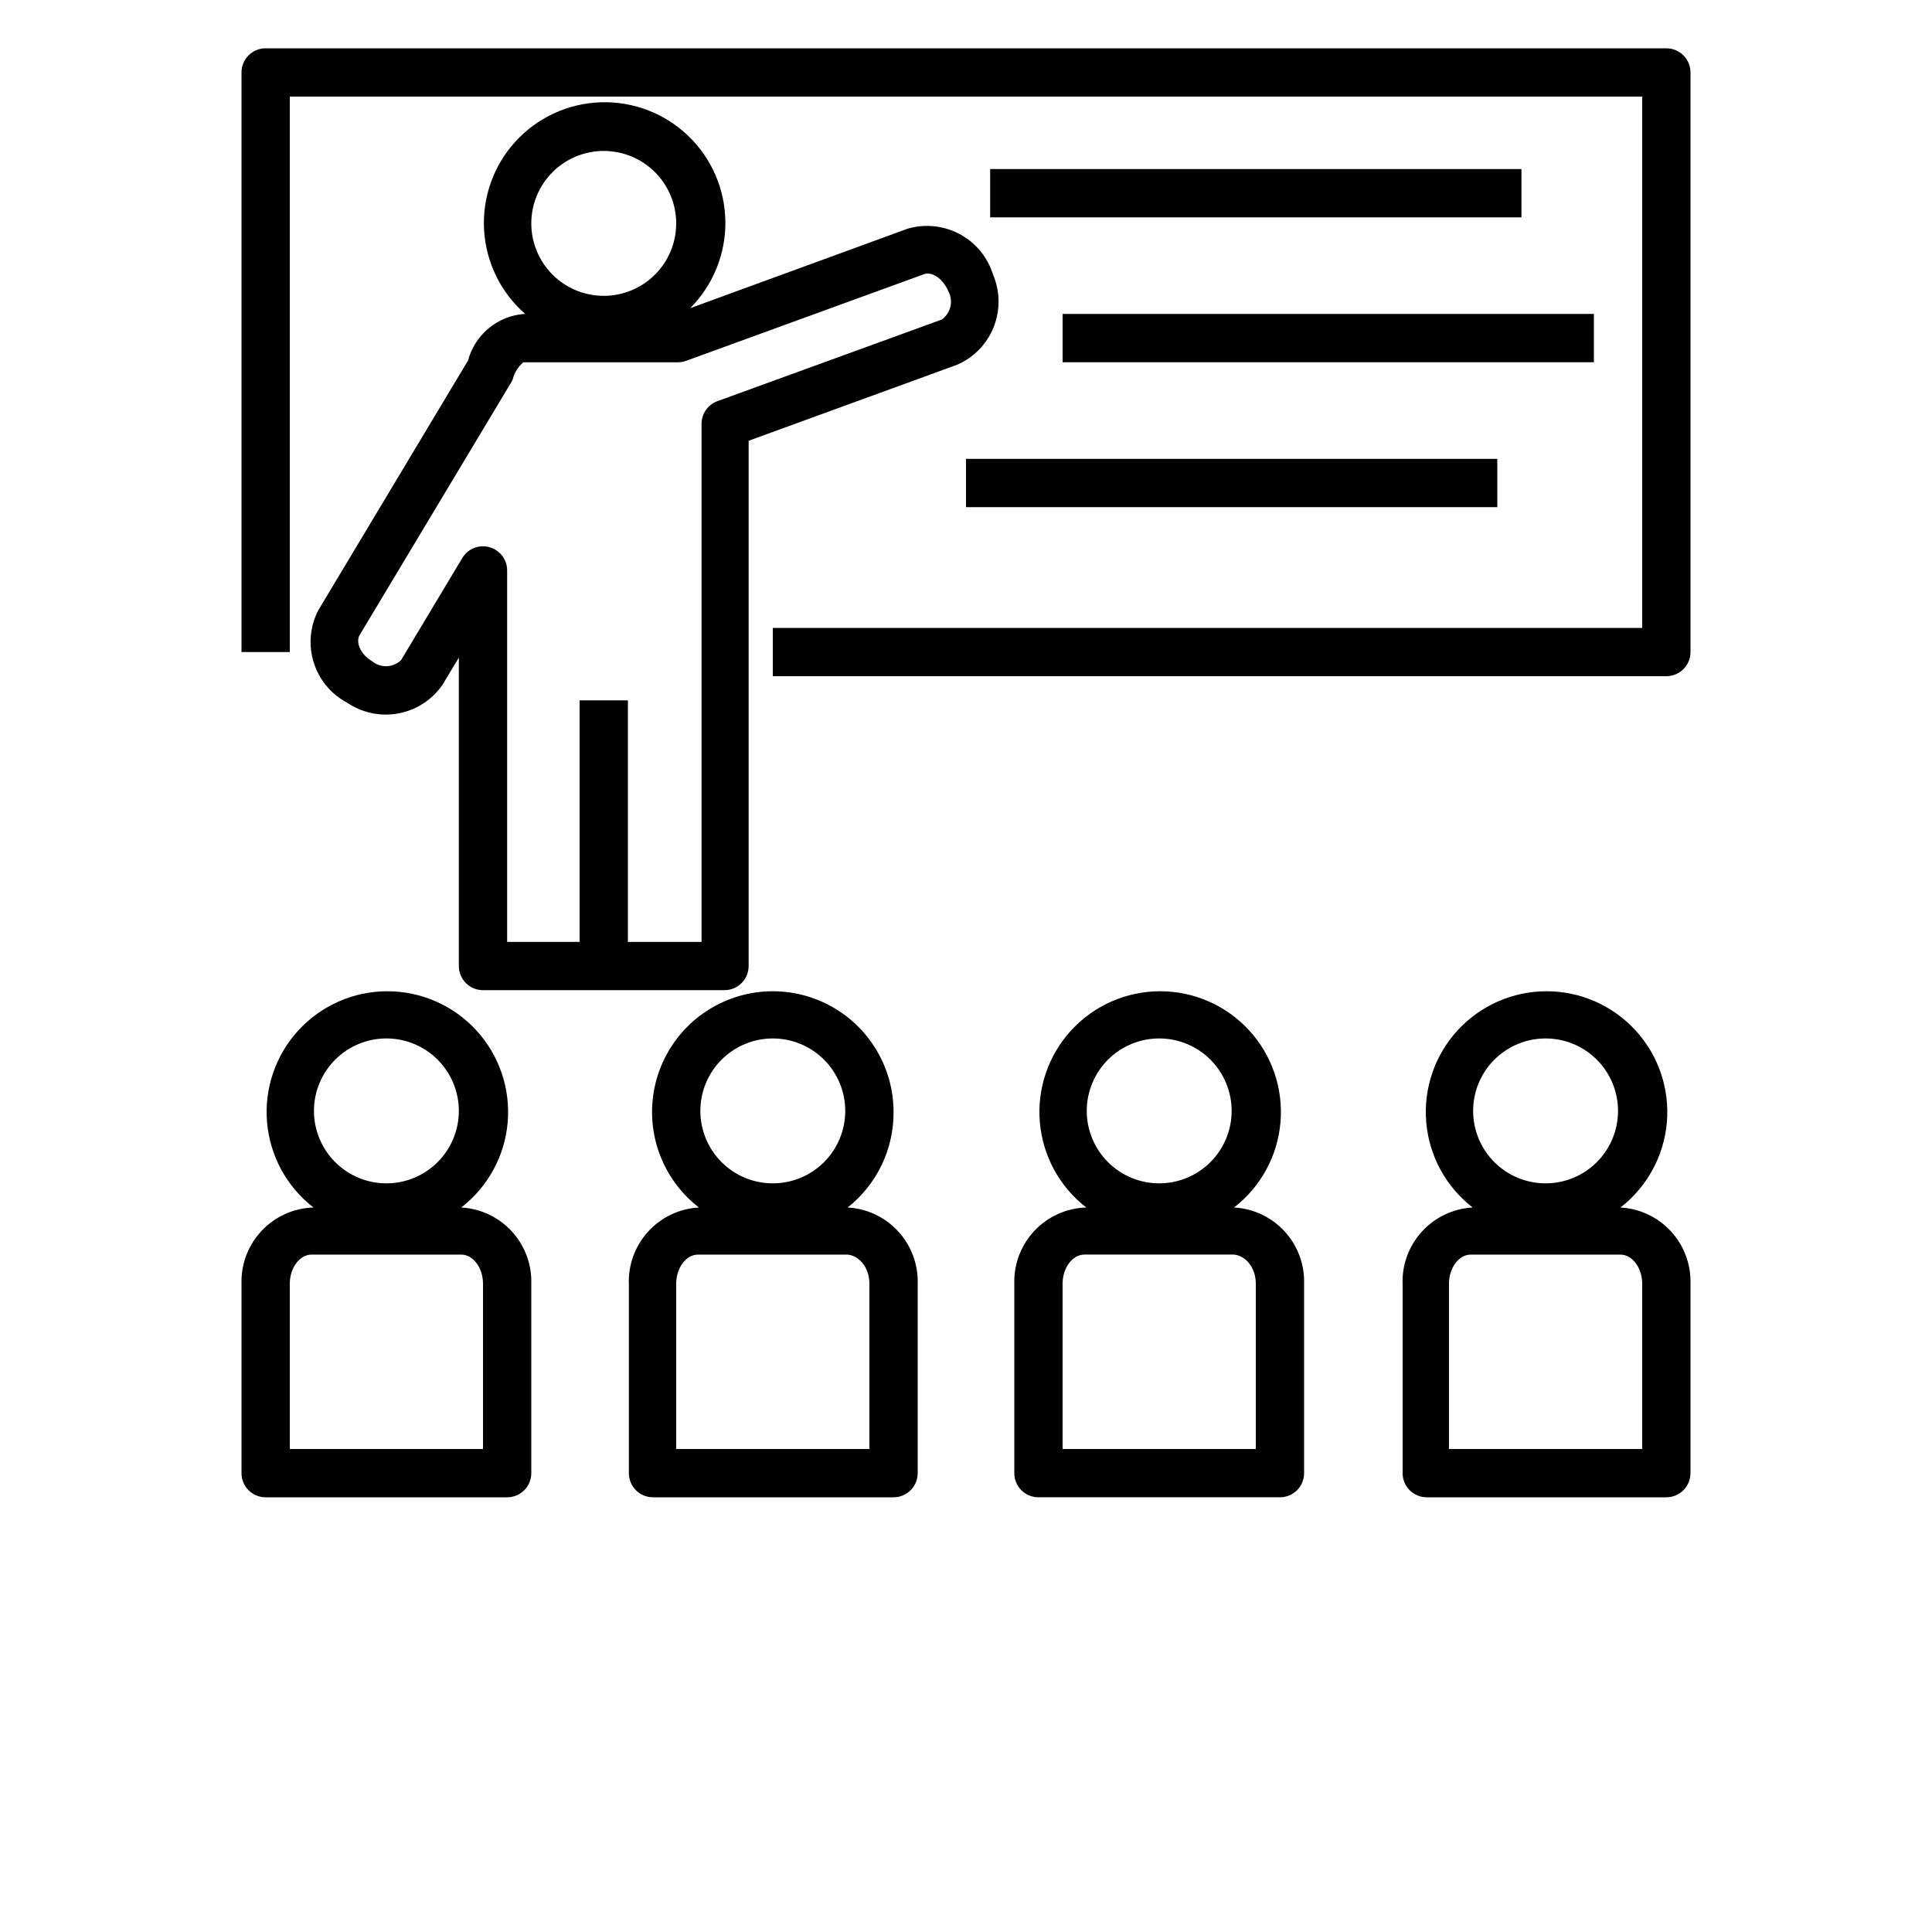
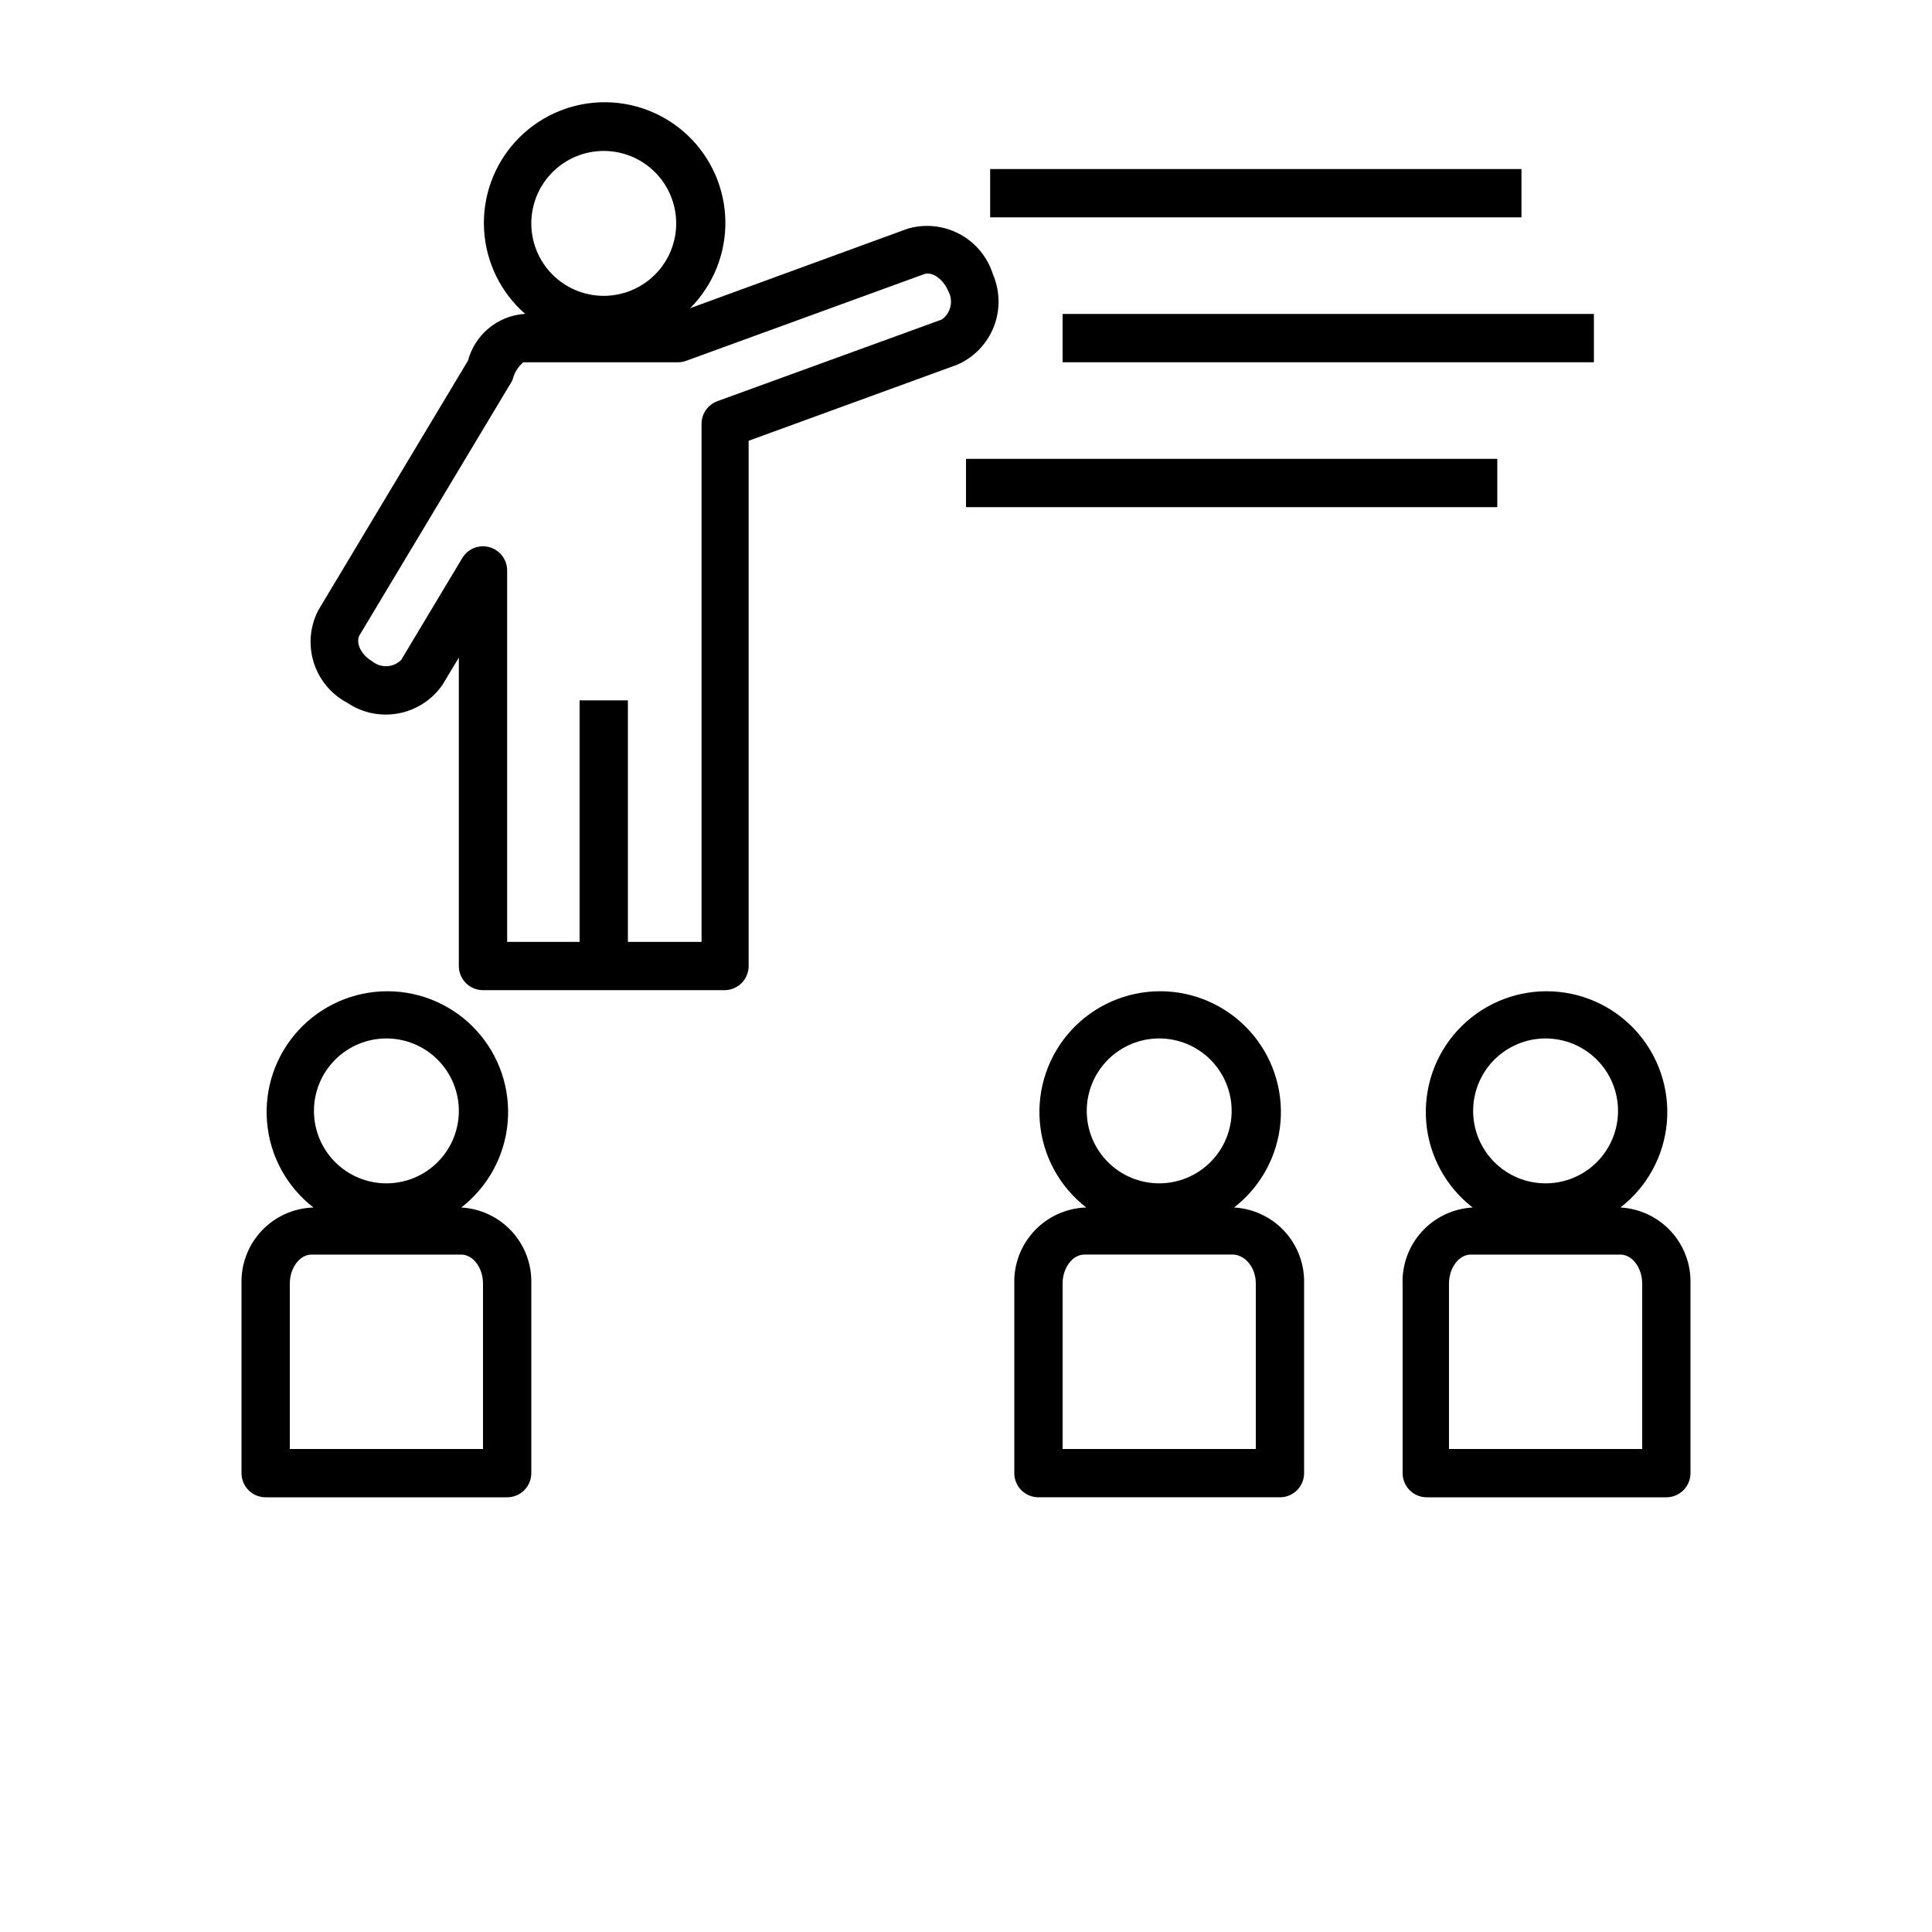
<svg xmlns="http://www.w3.org/2000/svg" width="700pt" height="700pt" version="1.1" viewBox="0 0 700 700">
  <defs>
    <symbol id="m" overflow="visible">
-       <path d="m29.312-1.75c-1.512 0.781-3.09 1.371-4.734 1.766-1.637 0.406-3.34 0.609-5.109 0.609-5.312 0-9.527-1.484-12.641-4.453-3.106-2.969-4.656-7-4.656-12.094s1.551-9.125 4.656-12.094c3.113-2.969 7.328-4.453 12.641-4.453 1.77 0 3.473 0.199 5.109 0.594 1.645 0.398 3.223 0.992 4.734 1.781v6.594c-1.531-1.039-3.039-1.801-4.516-2.281-1.48-0.488-3.039-0.734-4.672-0.734-2.938 0-5.246 0.945-6.922 2.828-1.68 1.875-2.516 4.465-2.516 7.766 0 3.293 0.836 5.883 2.516 7.766 1.676 1.875 3.984 2.812 6.922 2.812 1.633 0 3.191-0.238 4.672-0.719 1.477-0.488 2.984-1.254 4.516-2.297z" />
-     </symbol>
+       </symbol>
    <symbol id="k" overflow="visible">
      <path d="m21.453-17.406c-0.68-0.312-1.352-0.539-2.016-0.688-0.656-0.156-1.32-0.234-1.984-0.234-1.969 0-3.484 0.633-4.547 1.891-1.055 1.262-1.578 3.07-1.578 5.422v11.016h-7.656v-23.922h7.656v3.922c0.977-1.562 2.102-2.703 3.375-3.422 1.281-0.719 2.812-1.078 4.594-1.078 0.25 0 0.523 0.012 0.828 0.031 0.301 0.023 0.734 0.07 1.297 0.141z" />
    </symbol>
    <symbol id="c" overflow="visible">
      <path d="m27.562-12.031v2.188h-17.891c0.188 1.793 0.832 3.137 1.938 4.031 1.113 0.898 2.672 1.344 4.672 1.344 1.602 0 3.25-0.234 4.938-0.703 1.688-0.477 3.422-1.203 5.203-2.172v5.891c-1.805 0.688-3.609 1.203-5.422 1.547-1.812 0.352-3.621 0.531-5.422 0.531-4.336 0-7.703-1.098-10.109-3.297-2.398-2.207-3.594-5.297-3.594-9.266 0-3.906 1.176-6.973 3.531-9.203 2.363-2.238 5.609-3.359 9.734-3.359 3.758 0 6.769 1.137 9.031 3.406 2.258 2.262 3.391 5.281 3.391 9.062zm-7.859-2.531c0-1.457-0.43-2.629-1.281-3.516-0.844-0.895-1.949-1.344-3.312-1.344-1.492 0-2.699 0.418-3.625 1.25-0.918 0.836-1.492 2.039-1.719 3.609z" />
    </symbol>
    <symbol id="a" overflow="visible">
      <path d="m14.391-10.766c-1.594 0-2.793 0.273-3.594 0.812-0.805 0.543-1.203 1.34-1.203 2.391 0 0.969 0.32 1.73 0.969 2.281 0.645 0.543 1.547 0.812 2.703 0.812 1.438 0 2.644-0.516 3.625-1.547 0.988-1.031 1.484-2.32 1.484-3.875v-0.875zm11.688-2.891v13.656h-7.703v-3.547c-1.031 1.449-2.188 2.508-3.469 3.172s-2.84 1-4.672 1c-2.481 0-4.496-0.723-6.047-2.172-1.543-1.445-2.312-3.32-2.312-5.625 0-2.812 0.961-4.867 2.891-6.172 1.938-1.312 4.969-1.969 9.094-1.969h4.516v-0.609c0-1.207-0.48-2.094-1.438-2.656-0.949-0.562-2.438-0.844-4.469-0.844-1.637 0-3.156 0.168-4.562 0.5-1.406 0.324-2.719 0.812-3.938 1.469v-5.828c1.645-0.406 3.289-0.707 4.938-0.906 1.656-0.207 3.305-0.312 4.953-0.312 4.32 0 7.438 0.855 9.344 2.562 1.914 1.699 2.875 4.461 2.875 8.281z" />
    </symbol>
    <symbol id="b" overflow="visible">
      <path d="m12.031-30.719v6.797h7.875v5.469h-7.875v10.141c0 1.117 0.219 1.871 0.656 2.266 0.438 0.387 1.312 0.578 2.625 0.578h3.938v5.469h-6.562c-3.023 0-5.164-0.629-6.422-1.891-1.262-1.258-1.891-3.398-1.891-6.422v-10.141h-3.797v-5.469h3.797v-6.797z" />
    </symbol>
    <symbol id="j" overflow="visible">
      <path d="m19.953-20.422v-12.812h7.688v33.234h-7.688v-3.453c-1.055 1.406-2.215 2.438-3.484 3.094-1.273 0.656-2.742 0.984-4.406 0.984-2.949 0-5.371-1.172-7.266-3.516-1.887-2.344-2.828-5.359-2.828-9.047s0.941-6.703 2.828-9.047c1.895-2.344 4.316-3.516 7.266-3.516 1.656 0 3.117 0.336 4.391 1 1.281 0.656 2.445 1.684 3.5 3.078zm-5.047 15.484c1.645 0 2.894-0.598 3.75-1.797 0.863-1.195 1.297-2.93 1.297-5.203 0-2.281-0.434-4.019-1.297-5.219-0.855-1.195-2.106-1.797-3.75-1.797-1.625 0-2.871 0.602-3.734 1.797-0.855 1.199-1.281 2.938-1.281 5.219 0 2.273 0.426 4.008 1.281 5.203 0.863 1.199 2.109 1.797 3.734 1.797z" />
    </symbol>
    <symbol id="i" overflow="visible">
      <path d="m16.406-4.938c1.633 0 2.883-0.598 3.75-1.797 0.863-1.195 1.297-2.93 1.297-5.203 0-2.281-0.434-4.019-1.297-5.219-0.867-1.195-2.117-1.797-3.75-1.797-1.637 0-2.891 0.605-3.766 1.812-0.875 1.199-1.312 2.934-1.312 5.203 0 2.262 0.438 3.996 1.312 5.203 0.875 1.199 2.129 1.797 3.766 1.797zm-5.078-15.484c1.051-1.395 2.219-2.422 3.5-3.078 1.281-0.664 2.754-1 4.422-1 2.945 0 5.367 1.172 7.266 3.516 1.895 2.344 2.844 5.359 2.844 9.047s-0.949 6.703-2.844 9.047c-1.898 2.344-4.32 3.516-7.266 3.516-1.668 0-3.141-0.336-4.422-1s-2.449-1.691-3.5-3.078v3.453h-7.656v-33.234h7.656z" />
    </symbol>
    <symbol id="h" overflow="visible">
      <path d="m0.531-23.922h7.656l6.422 16.234 5.469-16.234h7.656l-10.062 26.188c-1.012 2.664-2.195 4.523-3.547 5.578-1.344 1.062-3.121 1.594-5.328 1.594h-4.422v-5.016h2.391c1.301 0 2.242-0.211 2.828-0.625 0.594-0.406 1.055-1.148 1.391-2.219l0.203-0.656z" />
    </symbol>
    <symbol id="g" overflow="visible">
      <path d="m4.016-31.891h9.188l11.594 21.875v-21.875h7.797v31.891h-9.188l-11.594-21.875v21.875h-7.797z" />
    </symbol>
    <symbol id="f" overflow="visible">
      <path d="m3.672-23.922h7.656v23.922h-7.656zm0-9.312h7.656v6.234h-7.656z" />
    </symbol>
    <symbol id="e" overflow="visible">
-       <path d="m27.734-14.562v14.562h-7.703v-11.109c0-2.094-0.047-3.531-0.141-4.312-0.086-0.781-0.242-1.359-0.469-1.734-0.305-0.5-0.711-0.883-1.219-1.156-0.512-0.281-1.094-0.422-1.75-0.422-1.594 0-2.852 0.617-3.766 1.844-0.906 1.23-1.359 2.938-1.359 5.125v11.766h-7.656v-33.234h7.656v12.812c1.145-1.395 2.363-2.422 3.656-3.078 1.301-0.664 2.738-1 4.312-1 2.758 0 4.852 0.852 6.281 2.547 1.438 1.688 2.156 4.152 2.156 7.391z" />
-     </symbol>
+       </symbol>
    <symbol id="d" overflow="visible">
      <path d="m27.734-14.562v14.562h-7.703v-11.156c0-2.062-0.047-3.484-0.141-4.266-0.086-0.781-0.242-1.359-0.469-1.734-0.305-0.5-0.711-0.883-1.219-1.156-0.512-0.281-1.094-0.422-1.75-0.422-1.594 0-2.852 0.617-3.766 1.844-0.906 1.23-1.359 2.938-1.359 5.125v11.766h-7.656v-23.922h7.656v3.5c1.145-1.395 2.363-2.422 3.656-3.078 1.301-0.664 2.738-1 4.312-1 2.758 0 4.852 0.852 6.281 2.547 1.438 1.688 2.156 4.152 2.156 7.391z" />
    </symbol>
    <symbol id="l" overflow="visible">
      <path d="m0.219-31.891h29.391v6.219h-10.578v25.672h-8.219v-25.672h-10.594z" />
    </symbol>
  </defs>
  <g>
    <path d="m96.25 542.5h87.5c2.32 0 4.547-0.922 6.188-2.562s2.562-3.867 2.562-6.188v-68.688c0.191-6.992-2.352-13.789-7.09-18.934-4.738-5.148-11.301-8.242-18.285-8.629 9.684-7.496 15.785-18.703 16.82-30.906 1.031-12.203-3.094-24.277-11.379-33.293-8.285-9.02-19.973-14.152-32.215-14.152-12.246 0-23.934 5.133-32.219 14.152-8.285 9.016-12.41 21.09-11.375 33.293 1.031 12.203 7.133 23.41 16.816 30.906-7.109 0.207-13.848 3.223-18.734 8.391-4.891 5.168-7.527 12.062-7.34 19.172v68.688c0 2.32 0.922 4.547 2.562 6.188s3.867 2.562 6.188 2.562zm43.75-166.25c6.961 0 13.641 2.766 18.562 7.688s7.688 11.602 7.688 18.562-2.766 13.641-7.688 18.562-11.602 7.688-18.562 7.688-13.641-2.766-18.562-7.688-7.688-11.602-7.688-18.562 2.766-13.641 7.688-18.562 11.602-7.688 18.562-7.688zm-35 88.812c0-5.688 3.586-10.5 7.875-10.5h54.25c4.289 0 7.875 4.812 7.875 10.5v59.938h-70z" />
-     <path d="m323.75 402.5c-0.137-15.066-8.02-29.004-20.863-36.887-12.84-7.883-28.836-8.602-42.332-1.902-13.5 6.699-22.598 19.871-24.09 34.867-1.488 14.992 4.844 29.699 16.762 38.922-7.066 0.387-13.695 3.543-18.445 8.785-4.75 5.242-7.242 12.148-6.93 19.215v68.25c0 2.32 0.922 4.547 2.562 6.188 1.641 1.641 3.867 2.562 6.188 2.562h87.148c2.32 0 4.547-0.922 6.188-2.562s2.562-3.867 2.562-6.188v-68.688c0.191-6.992-2.352-13.789-7.09-18.934-4.738-5.148-11.301-8.242-18.285-8.629 10.688-8.441 16.832-21.383 16.625-35zm-8.75 62.387v60.113h-70v-59.938c0-5.688 3.586-10.5 7.875-10.5h54.25c4.289 0.438 7.875 4.812 7.875 10.5zm-35-88.637c6.961 0 13.641 2.766 18.562 7.688s7.688 11.602 7.688 18.562-2.766 13.641-7.688 18.562-11.602 7.688-18.562 7.688-13.641-2.766-18.562-7.688-7.688-11.602-7.688-18.562 2.766-13.641 7.688-18.562 11.602-7.688 18.562-7.688z" />
    <path d="m367.5 465.06v68.688c0 2.32 0.922 4.547 2.562 6.188s3.867 2.562 6.188 2.562h87.5c2.32 0 4.547-0.922 6.188-2.562s2.562-3.867 2.562-6.188v-68.688c0.191-6.992-2.352-13.789-7.09-18.934-4.738-5.148-11.301-8.242-18.285-8.629 9.684-7.496 15.785-18.703 16.82-30.906 1.031-12.203-3.094-24.277-11.379-33.293-8.285-9.02-19.973-14.152-32.215-14.152-12.246 0-23.934 5.133-32.219 14.152-8.285 9.016-12.41 21.09-11.375 33.293 1.031 12.203 7.133 23.41 16.816 30.906-7.109 0.207-13.848 3.223-18.734 8.391-4.891 5.168-7.527 12.062-7.34 19.172zm52.5-88.812c6.961 0 13.641 2.766 18.562 7.688s7.688 11.602 7.688 18.562-2.766 13.641-7.688 18.562-11.602 7.688-18.562 7.688-13.641-2.766-18.562-7.688-7.688-11.602-7.688-18.562 2.766-13.641 7.688-18.562 11.602-7.688 18.562-7.688zm35 88.812v59.938h-70v-59.938c0-5.688 3.586-10.5 7.875-10.5h54.25c4.289 0.438 7.875 4.812 7.875 10.5z" />
    <path d="m587.12 437.5c9.684-7.496 15.785-18.703 16.82-30.906 1.031-12.203-3.094-24.277-11.379-33.293-8.285-9.02-19.973-14.152-32.215-14.152-12.246 0-23.934 5.133-32.219 14.152-8.285 9.016-12.41 21.09-11.375 33.293 1.031 12.203 7.133 23.41 16.816 30.906-7.062 0.387-13.691 3.543-18.441 8.785-4.75 5.242-7.242 12.148-6.934 19.215v68.25c0 2.32 0.922 4.547 2.562 6.188s3.867 2.562 6.188 2.562h86.801c2.32 0 4.547-0.922 6.188-2.562s2.562-3.867 2.562-6.188v-68.688c0.191-6.992-2.352-13.789-7.09-18.934-4.738-5.148-11.301-8.242-18.285-8.629zm-27.125-61.25c6.961 0 13.641 2.766 18.562 7.688s7.688 11.602 7.688 18.562-2.766 13.641-7.688 18.562-11.602 7.688-18.562 7.688-13.641-2.766-18.562-7.688-7.688-11.602-7.688-18.562 2.766-13.641 7.688-18.562 11.602-7.688 18.562-7.688zm35 148.75h-70v-59.938c0-5.688 3.586-10.5 7.875-10.5h54.25c4.289 0 7.875 4.812 7.875 10.5z" />
-     <path d="m603.75 17.5h-507.5c-4.832 0-8.75 3.918-8.75 8.75v210h17.5v-201.25h490v192.5h-315v17.5h323.75c2.32 0 4.547-0.922 6.188-2.562s2.562-3.867 2.562-6.188v-210c0-2.32-0.922-4.547-2.562-6.188s-3.867-2.562-6.188-2.562z" />
    <path d="m169.57 130.64-54.25 90.477c-3.023 5.84-3.617 12.641-1.648 18.918 1.965 6.277 6.332 11.523 12.148 14.594 5.441 3.68 12.113 5.062 18.57 3.848 6.453-1.211 12.168-4.922 15.906-10.324l5.949-9.887v111.74c0 2.32 0.922 4.547 2.562 6.188s3.867 2.562 6.188 2.562h87.5c2.32 0 4.547-0.922 6.188-2.562s2.562-3.867 2.562-6.188v-190.31l75.602-27.562c6.023-2.633 10.766-7.539 13.191-13.652 2.426-6.113 2.34-12.938-0.242-18.984-1.941-6.289-6.281-11.559-12.078-14.668-5.797-3.113-12.586-3.816-18.898-1.957l-78.75 28.789v-0.004c8.305-8.34 12.898-19.672 12.746-31.441-0.156-11.77-5.047-22.98-13.566-31.098-8.523-8.121-19.957-12.465-31.719-12.051-11.762 0.414-22.863 5.547-30.793 14.246-7.93 8.695-12.02 20.223-11.348 31.973s6.047 22.734 14.918 30.473h-0.523c-4.703 0.383-9.168 2.211-12.789 5.238-3.617 3.023-6.211 7.094-7.426 11.648zm165.29-31.324c2.539-0.961 6.648 1.312 8.75 6.211 1.895 3.523 0.883 7.902-2.363 10.238l-81.289 29.574c-3.465 1.254-5.773 4.543-5.773 8.227v187.69h-26.688v-87.5h-17.5v87.5h-26.25v-134.57c0-3.941-2.637-7.394-6.438-8.438s-7.828 0.586-9.836 3.973l-22.141 36.926c-2.875 2.801-7.398 2.992-10.5 0.438-4.461-2.625-5.949-7.086-4.551-9.449l54.688-91.176h0.004c0.312-0.465 0.578-0.965 0.785-1.488 0.594-2.426 1.941-4.598 3.852-6.211h55.914-0.004c1.047 0.008 2.082-0.168 3.062-0.523zm-116.11-44.625c6.961 0 13.641 2.766 18.562 7.688s7.688 11.602 7.688 18.562-2.766 13.641-7.688 18.562-11.602 7.688-18.562 7.688-13.641-2.766-18.562-7.688-7.688-11.602-7.688-18.562 2.766-13.641 7.688-18.562 11.602-7.688 18.562-7.688z" />
    <path d="m358.75 61.25h192.5v17.5h-192.5z" />
    <path d="m385 113.75h192.5v17.5h-192.5z" />
    <path d="m350 166.25h192.5v17.5h-192.5z" />
  </g>
</svg>